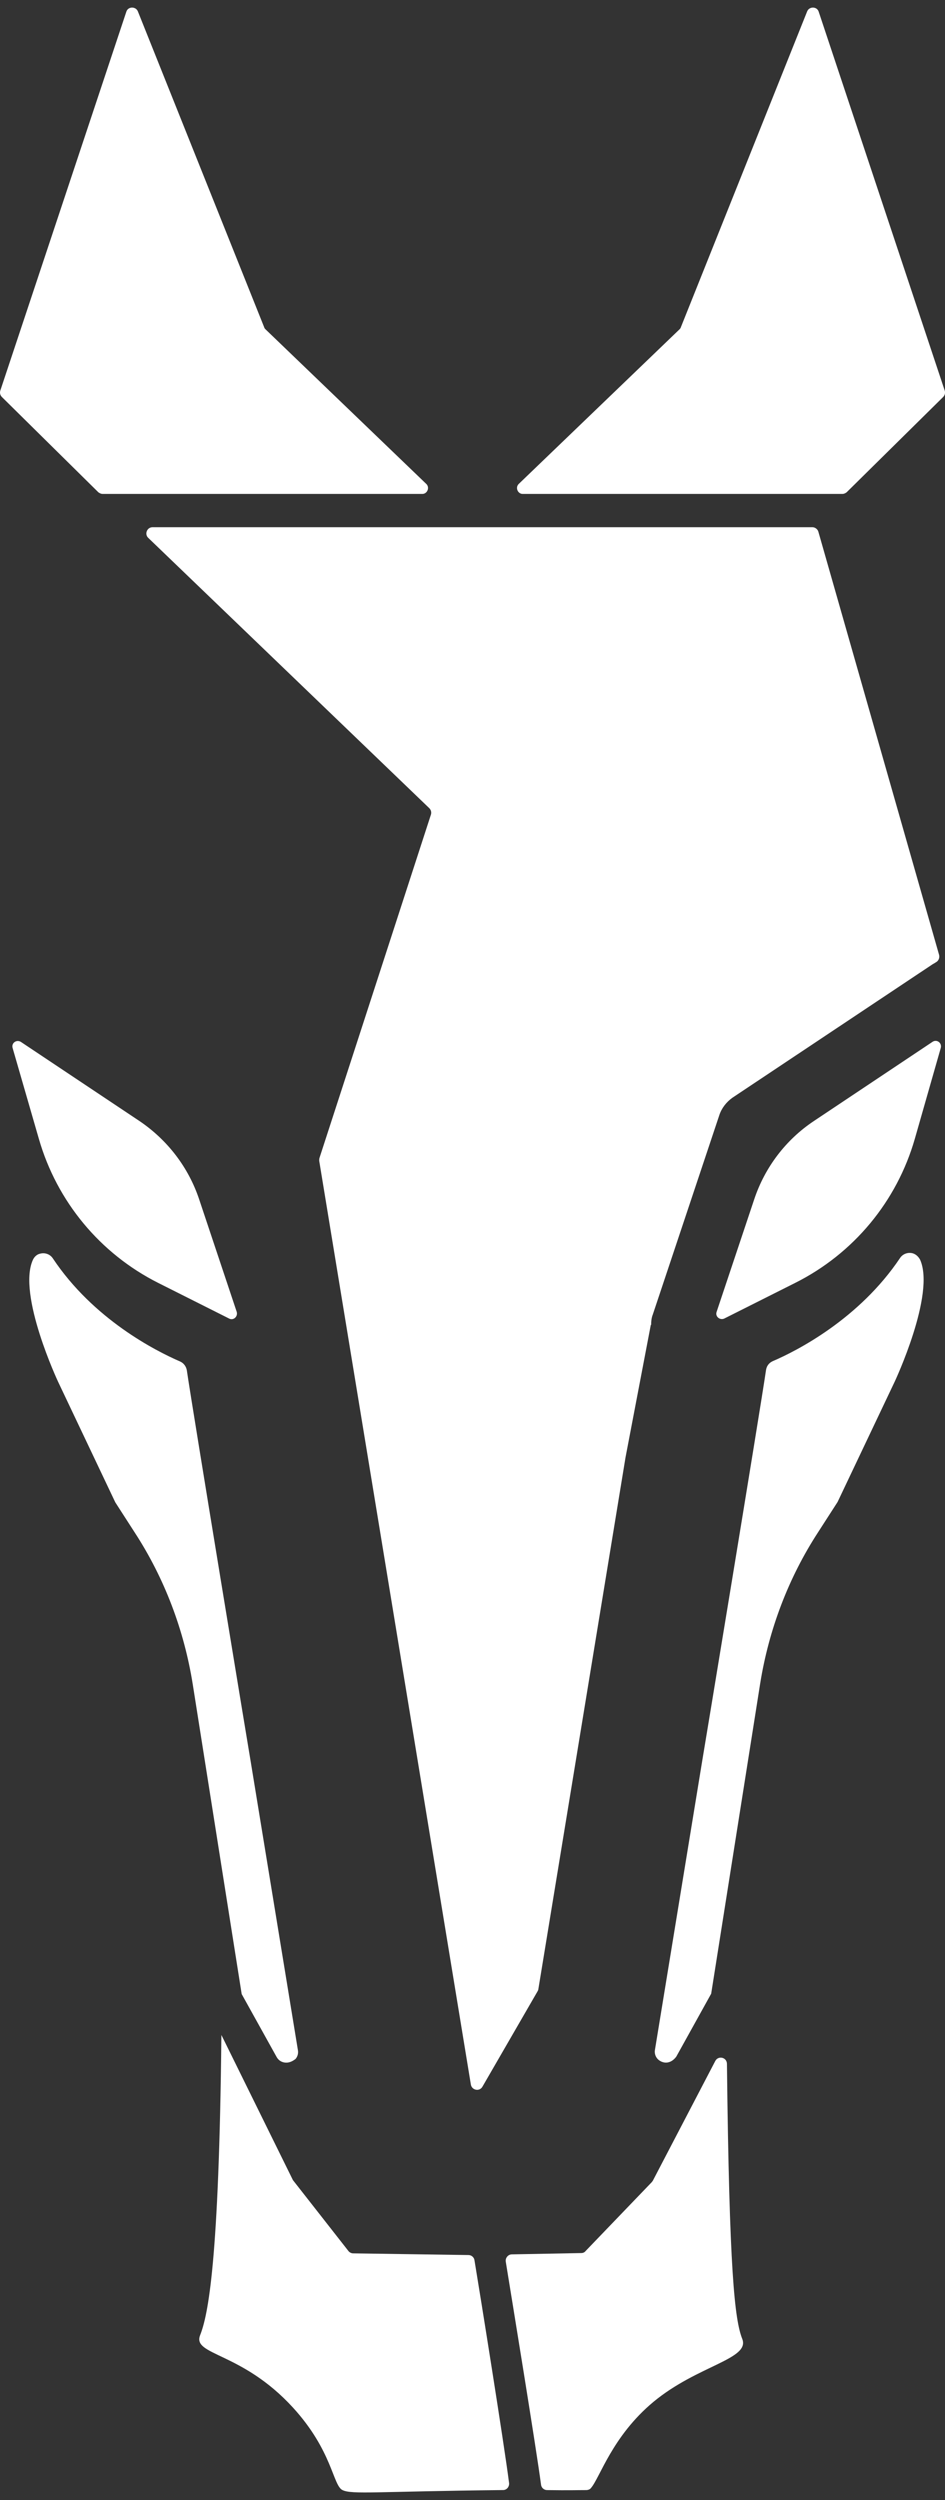
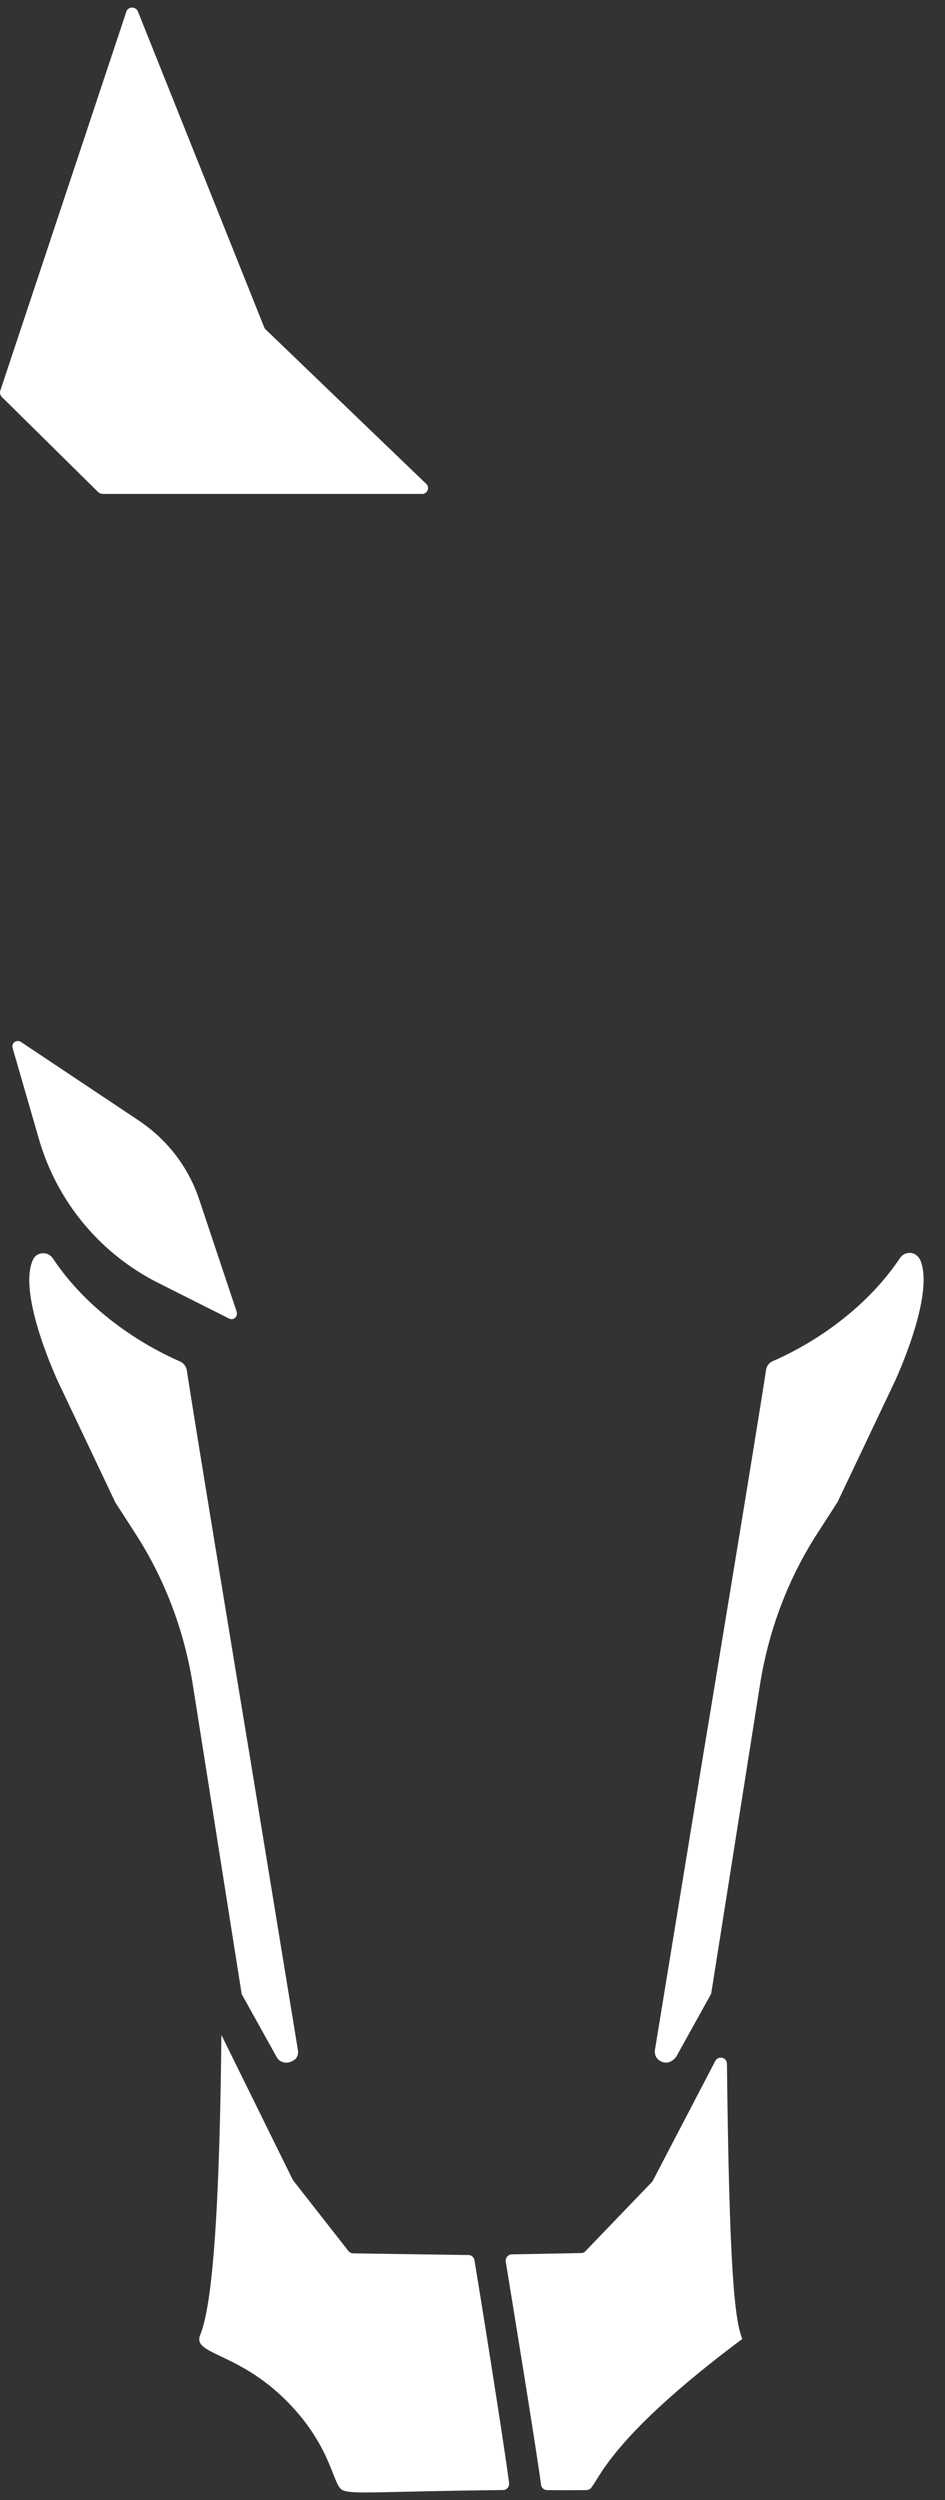
<svg xmlns="http://www.w3.org/2000/svg" width="28" height="74" viewBox="0 0 28 74" fill="none">
  <rect x="0" y="0" width="28" height="74" fill="#333333" stroke="none" />
  <path d="M12.621 14.315L7.861 9.742C7.841 9.723 7.832 9.703 7.822 9.673L4.087 0.342C4.028 0.184 3.791 0.184 3.742 0.351L0.008 11.565C-0.012 11.634 0.008 11.703 0.057 11.752L2.914 14.571C2.954 14.6 2.993 14.62 3.043 14.62H12.502C12.66 14.63 12.749 14.423 12.621 14.315Z" fill="white" />
-   <path d="M15.38 14.315L20.14 9.742C20.159 9.723 20.169 9.703 20.179 9.673L23.914 0.342C23.973 0.184 24.209 0.184 24.259 0.351L27.993 11.565C28.013 11.634 27.993 11.703 27.944 11.752L25.086 14.571C25.047 14.6 25.008 14.62 24.958 14.62H15.498C15.341 14.63 15.252 14.423 15.38 14.315Z" fill="white" />
-   <path d="M19.342 38.91L21.313 33.008C21.381 32.801 21.52 32.623 21.697 32.495L27.599 28.564C27.639 28.534 27.688 28.514 27.727 28.485C27.806 28.445 27.846 28.357 27.826 28.268L24.249 15.743C24.229 15.665 24.151 15.605 24.072 15.605H4.521C4.354 15.605 4.275 15.812 4.393 15.921L12.72 23.922C12.769 23.971 12.789 24.041 12.769 24.11L9.468 34.269C9.458 34.298 9.458 34.328 9.458 34.358L13.952 61.703C13.981 61.87 14.208 61.919 14.296 61.762L15.932 58.934C15.942 58.914 15.952 58.894 15.952 58.874L18.534 43.138L19.283 39.216H19.293C19.293 39.117 19.302 39.009 19.342 38.91Z" fill="white" />
-   <path d="M27.106 33.707L27.875 31.017C27.914 30.869 27.756 30.751 27.628 30.839L24.11 33.185C23.283 33.736 22.662 34.554 22.347 35.5L21.233 38.831C21.184 38.969 21.332 39.087 21.46 39.028L23.559 37.974C25.293 37.106 26.574 35.559 27.106 33.707Z" fill="white" />
  <path d="M1.151 33.707C1.683 35.559 2.964 37.107 4.689 37.974L6.788 39.028C6.916 39.097 7.054 38.969 7.014 38.831L5.901 35.5C5.585 34.554 4.965 33.746 4.137 33.185L0.619 30.84C0.491 30.761 0.333 30.869 0.373 31.017L1.151 33.707Z" fill="white" />
  <path d="M8.481 61.053C8.363 61.053 8.255 60.994 8.196 60.885L7.161 59.023L5.712 49.859C5.456 48.252 4.875 46.715 3.988 45.355L3.416 44.468L1.722 40.901C1.722 40.901 0.51 38.32 0.973 37.295C1.012 37.206 1.091 37.127 1.189 37.108C1.337 37.068 1.485 37.127 1.564 37.245C2.766 39.049 4.609 39.985 5.338 40.3C5.446 40.349 5.515 40.448 5.535 40.556C5.703 41.709 7.407 52.026 7.427 52.135L8.826 60.678C8.846 60.777 8.816 60.875 8.757 60.944C8.678 61.004 8.59 61.053 8.481 61.053Z" fill="white" />
  <path d="M19.732 61.052C19.634 61.052 19.535 61.003 19.476 60.934C19.417 60.865 19.387 60.766 19.407 60.668L20.806 52.124C20.826 52.016 22.531 41.699 22.698 40.546C22.718 40.428 22.787 40.339 22.895 40.29C23.634 39.974 25.467 39.028 26.669 37.235C26.748 37.117 26.896 37.058 27.044 37.097C27.142 37.127 27.211 37.196 27.261 37.284C27.724 38.309 26.512 40.891 26.512 40.891L24.817 44.458L24.245 45.345C23.358 46.705 22.777 48.242 22.521 49.848L21.072 59.012L20.038 60.875C19.959 60.983 19.85 61.052 19.732 61.052Z" fill="white" />
  <path d="M8.679 64.53L10.324 66.629C10.354 66.669 10.413 66.698 10.462 66.698L13.882 66.748C13.97 66.748 14.049 66.817 14.059 66.905C14.207 67.792 14.936 72.335 15.084 73.498C15.094 73.606 15.015 73.704 14.906 73.704C11.172 73.744 10.423 73.842 10.147 73.704C9.861 73.567 9.851 72.542 8.679 71.261C7.161 69.605 5.693 69.723 5.929 69.122C6.166 68.521 6.491 66.964 6.56 60.234L8.679 64.53Z" fill="white" />
-   <path d="M21.194 61.003C21.283 60.835 21.539 60.894 21.539 61.092C21.608 67.211 21.766 68.659 21.993 69.231C22.229 69.832 20.672 70.009 19.362 71.093C18.14 72.108 17.775 73.34 17.509 73.645C17.48 73.685 17.42 73.705 17.371 73.705C17.095 73.705 16.869 73.715 16.208 73.705C16.12 73.705 16.041 73.636 16.031 73.547C15.893 72.493 15.154 67.979 14.986 66.945C14.967 66.836 15.055 66.728 15.164 66.728L17.223 66.689C17.273 66.689 17.322 66.669 17.351 66.629L19.312 64.59C19.322 64.58 19.332 64.56 19.342 64.55L21.194 61.003Z" fill="white" />
+   <path d="M21.194 61.003C21.283 60.835 21.539 60.894 21.539 61.092C21.608 67.211 21.766 68.659 21.993 69.231C18.14 72.108 17.775 73.34 17.509 73.645C17.48 73.685 17.42 73.705 17.371 73.705C17.095 73.705 16.869 73.715 16.208 73.705C16.12 73.705 16.041 73.636 16.031 73.547C15.893 72.493 15.154 67.979 14.986 66.945C14.967 66.836 15.055 66.728 15.164 66.728L17.223 66.689C17.273 66.689 17.322 66.669 17.351 66.629L19.312 64.59C19.322 64.58 19.332 64.56 19.342 64.55L21.194 61.003Z" fill="white" />
</svg>